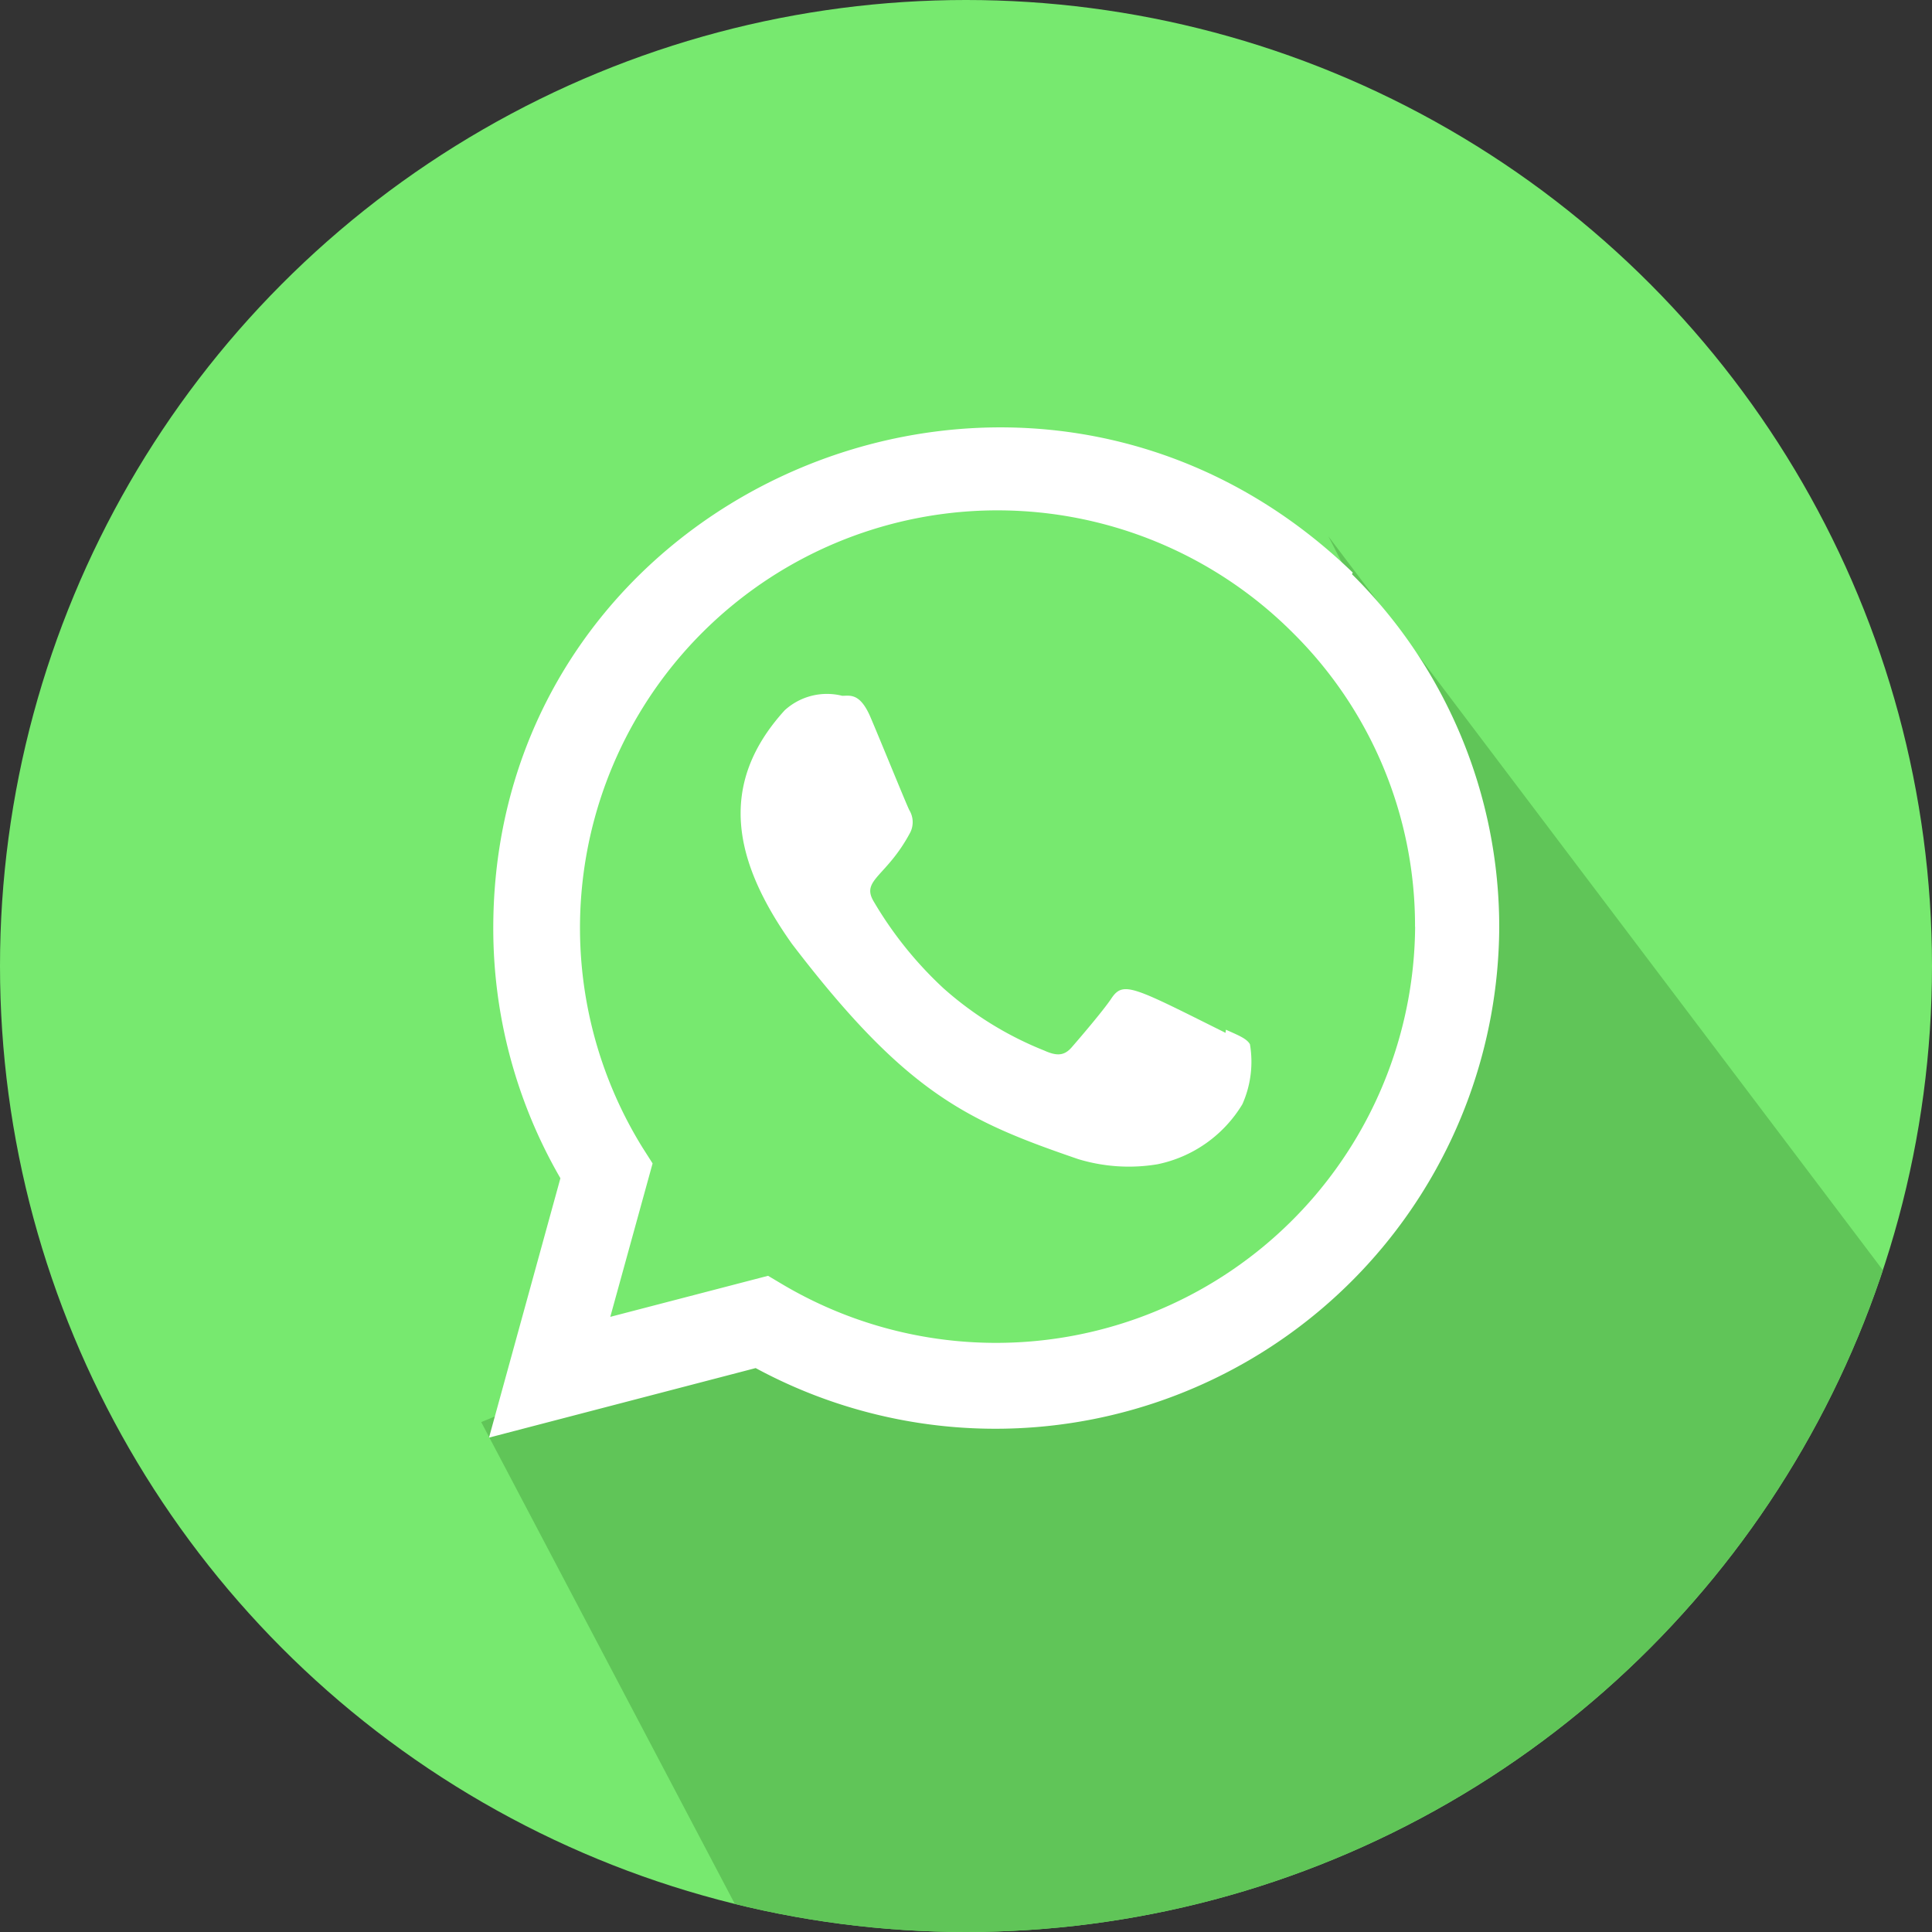
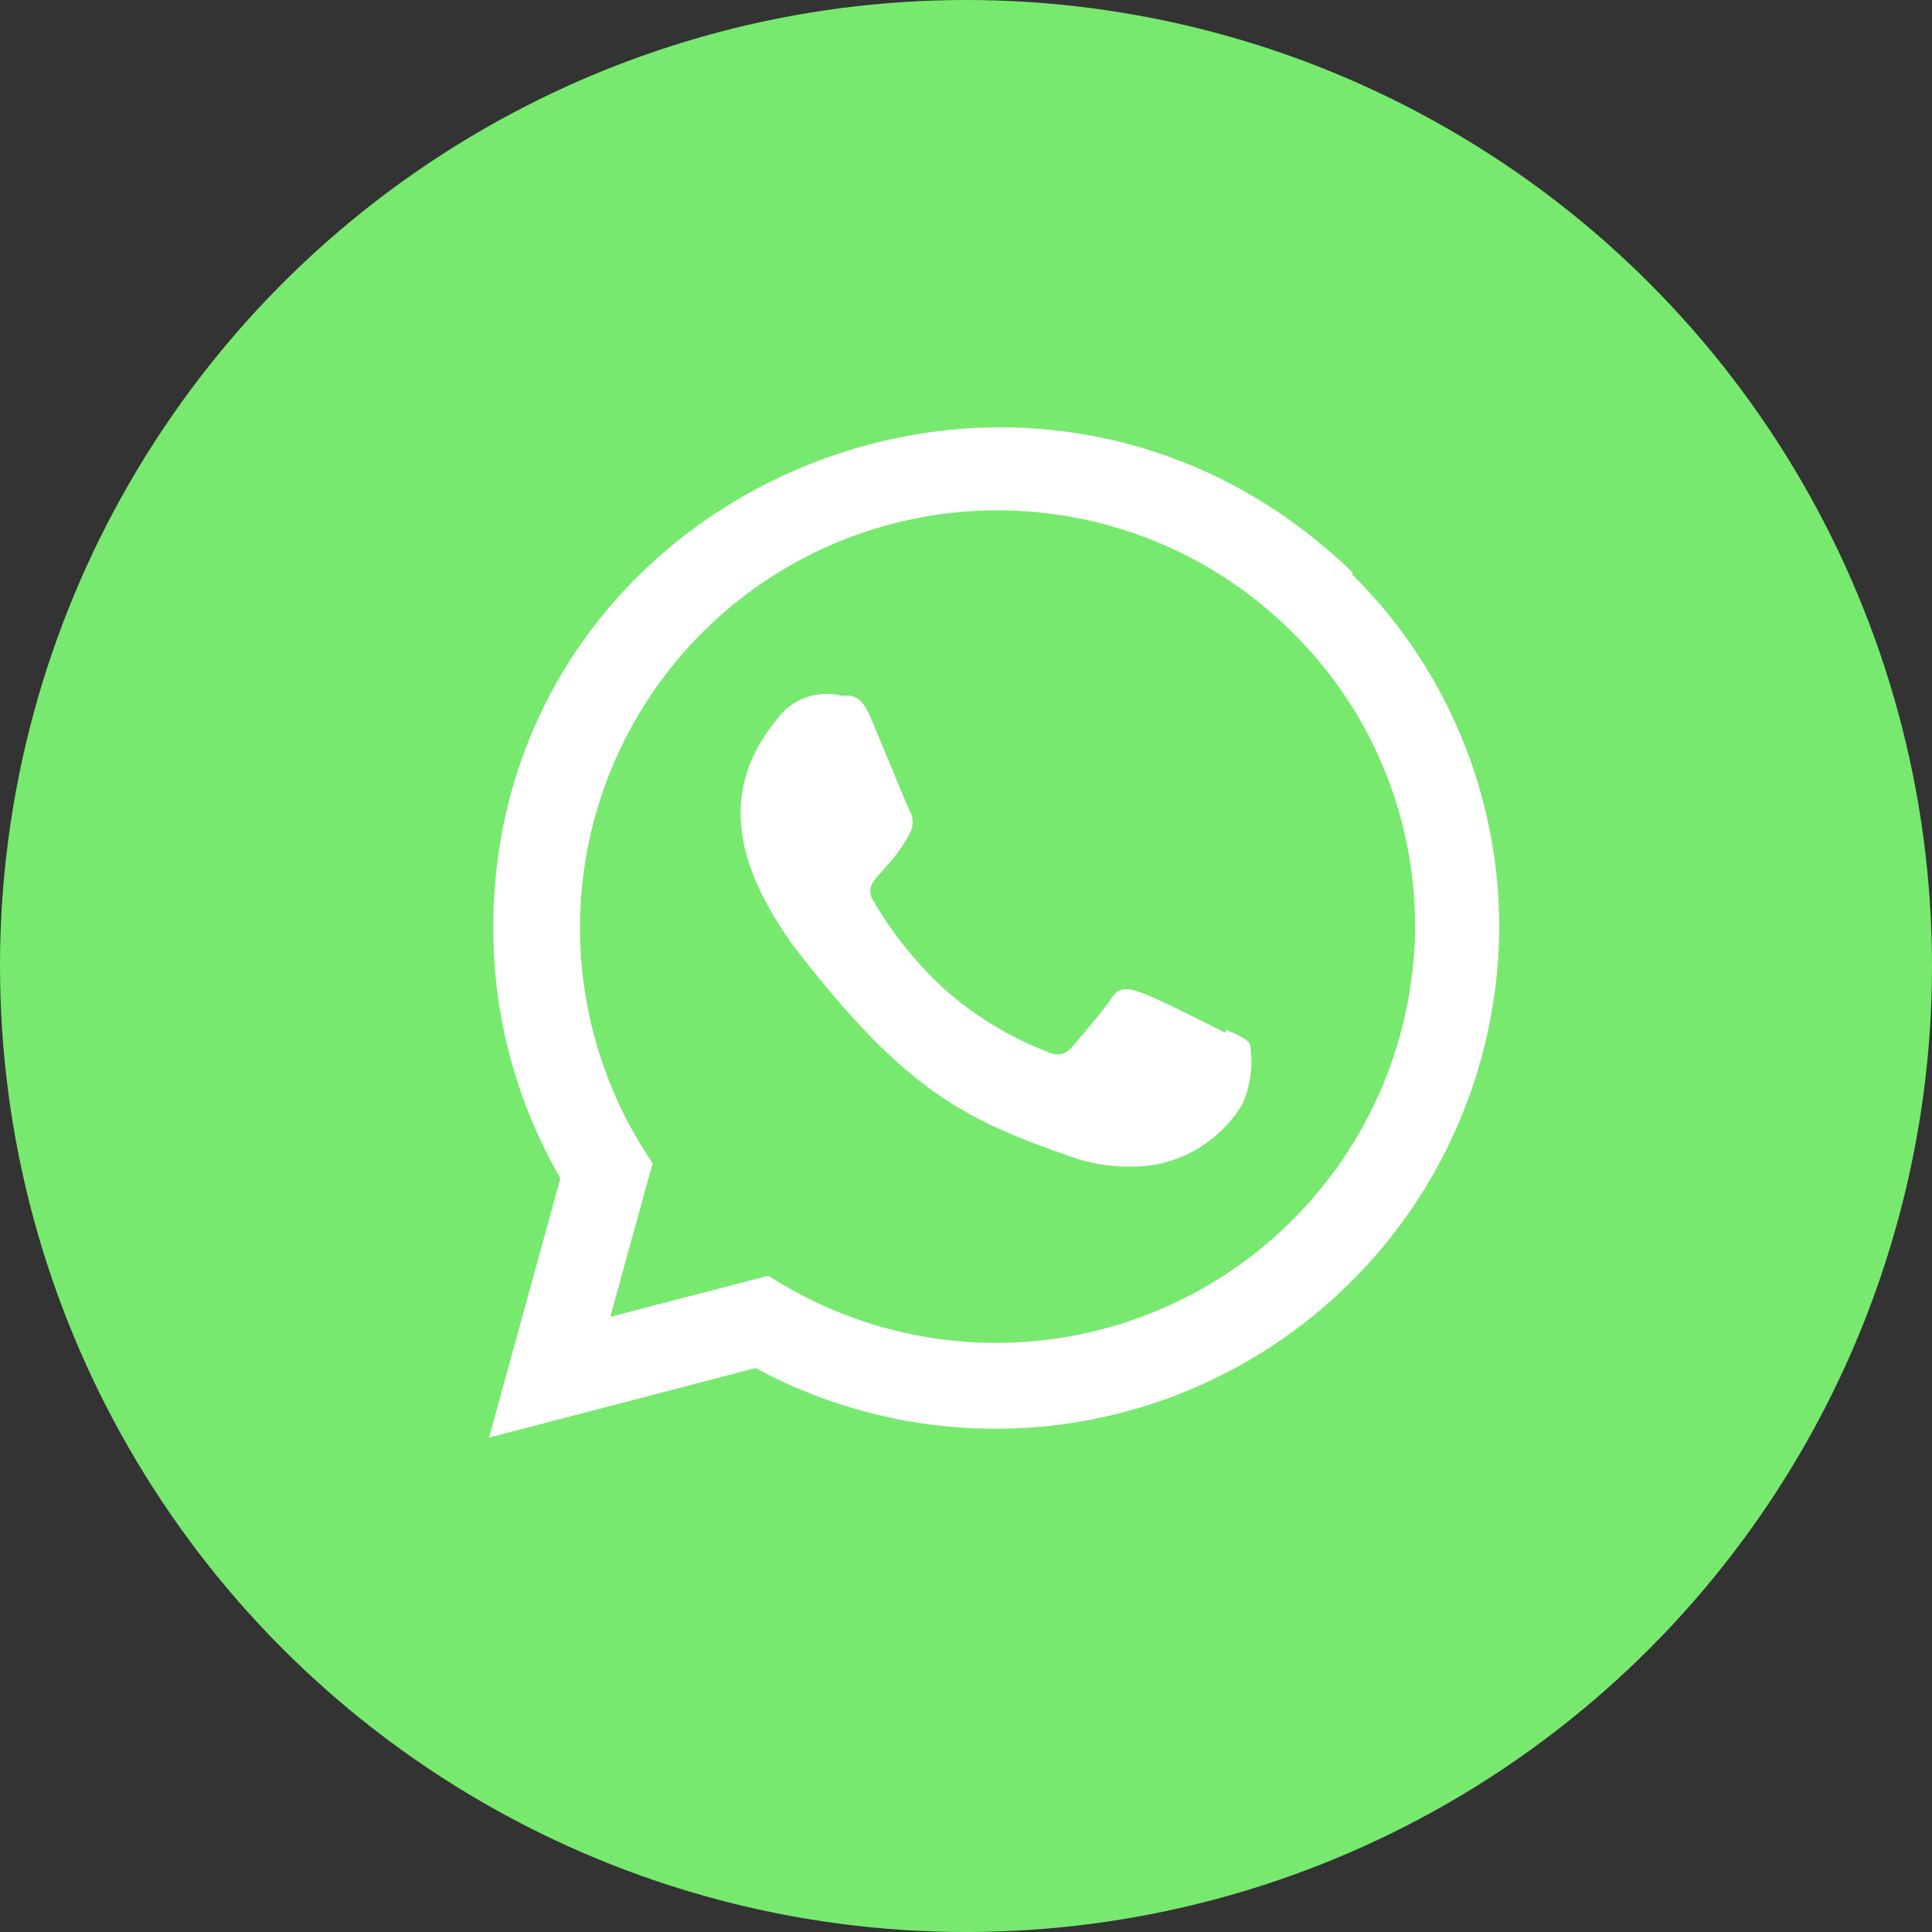
<svg xmlns="http://www.w3.org/2000/svg" width="60" height="60" viewBox="0 0 60 60">
  <rect x="0" y="0" width="60" height="60" fill="#333333" stroke="none" />
  <defs>
    <clipPath id="clip-path">
-       <circle id="Ellipse_250" data-name="Ellipse 250" cx="30" cy="30" r="30" transform="translate(0.5)" fill="#77e96f" />
-     </clipPath>
+       </clipPath>
  </defs>
  <g id="Group_1352" data-name="Group 1352" transform="translate(-0.5)">
    <circle id="Ellipse_249" data-name="Ellipse 249" cx="30" cy="30" r="30" transform="translate(0.5)" fill="#77e96f" />
    <g id="Mask_Group_9" data-name="Mask Group 9" clip-path="url(#clip-path)">
-       <path id="Path_302" data-name="Path 302" d="M98.867,389.239,86.8,366.312l8.205-3.379,5.792,1.931h3.379l5.792-1.931,5.551-4.1,1.689-6.275v-5.792l-4.1-7.964,24.616,32.58-6.516,17.859-15.687,3.62Z" transform="translate(-71.355 -322.148)" fill="#60c558" />
-     </g>
+       </g>
    <g id="whatsapp" transform="translate(15.687 13.273)">
      <path id="Path_300" data-name="Path 300" d="M21.049,16.751l-.012.1c-2.875-1.433-3.175-1.624-3.546-1.067-.258.386-1.008,1.26-1.234,1.519s-.456.275-.844.1a10.609,10.609,0,0,1-3.141-1.941,11.86,11.86,0,0,1-2.17-2.706c-.383-.661.418-.756,1.148-2.136a.719.719,0,0,0-.033-.685c-.1-.2-.878-2.118-1.205-2.884s-.637-.667-.878-.667a1.946,1.946,0,0,0-1.788.45c-2.11,2.319-1.578,4.711.227,7.255,3.548,4.643,5.438,5.5,8.894,6.685a5.408,5.408,0,0,0,2.458.158,4.023,4.023,0,0,0,2.635-1.864,3.236,3.236,0,0,0,.235-1.863c-.1-.176-.353-.275-.745-.451Z" transform="translate(1.836 1.952)" fill="#fff" />
      <path id="Path_301" data-name="Path 301" d="M26.824,4.509C16.773-5.208.139,1.839.132,15.547a15.472,15.472,0,0,0,2.085,7.771L0,31.373l8.281-2.159A15.648,15.648,0,0,0,31.373,15.554,15.417,15.417,0,0,0,26.8,4.56Zm1.937,11A13.015,13.015,0,0,1,9.137,26.628l-.471-.28-4.9,1.275,1.314-4.765-.312-.49A12.965,12.965,0,0,1,24.958,6.374a12.8,12.8,0,0,1,3.8,9.137Z" transform="translate(0 0)" fill="#fff" />
    </g>
  </g>
</svg>